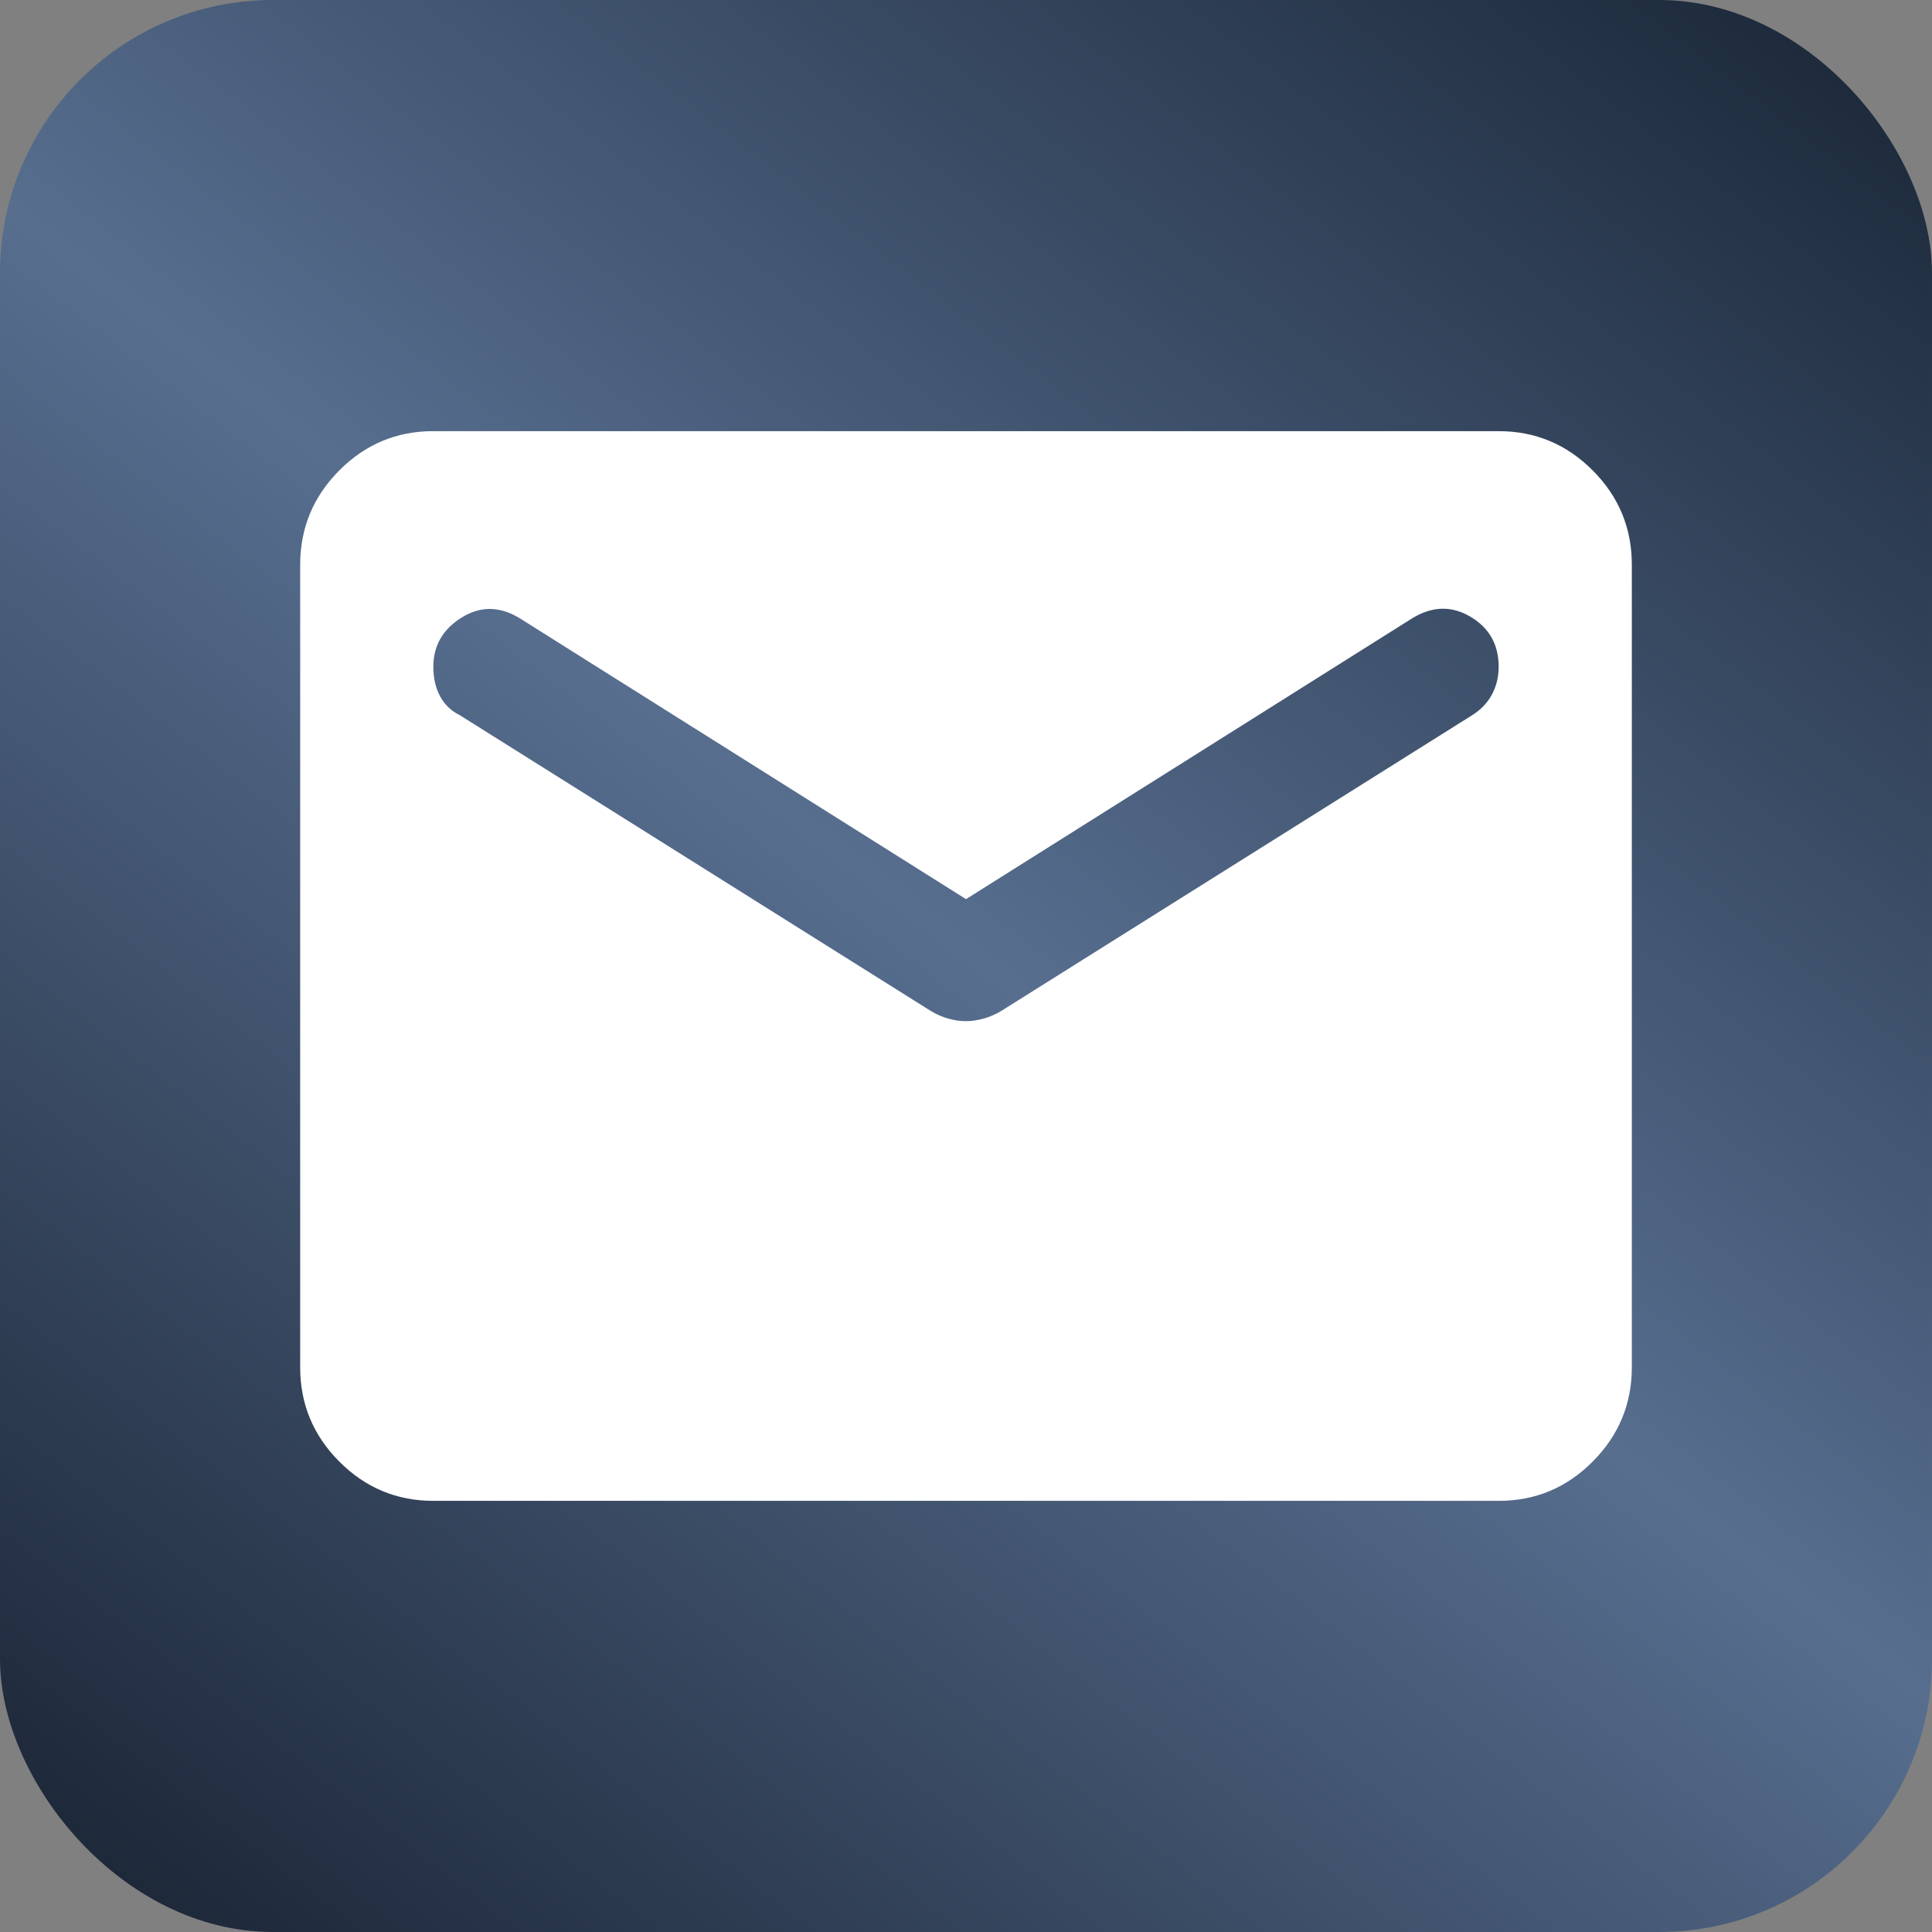
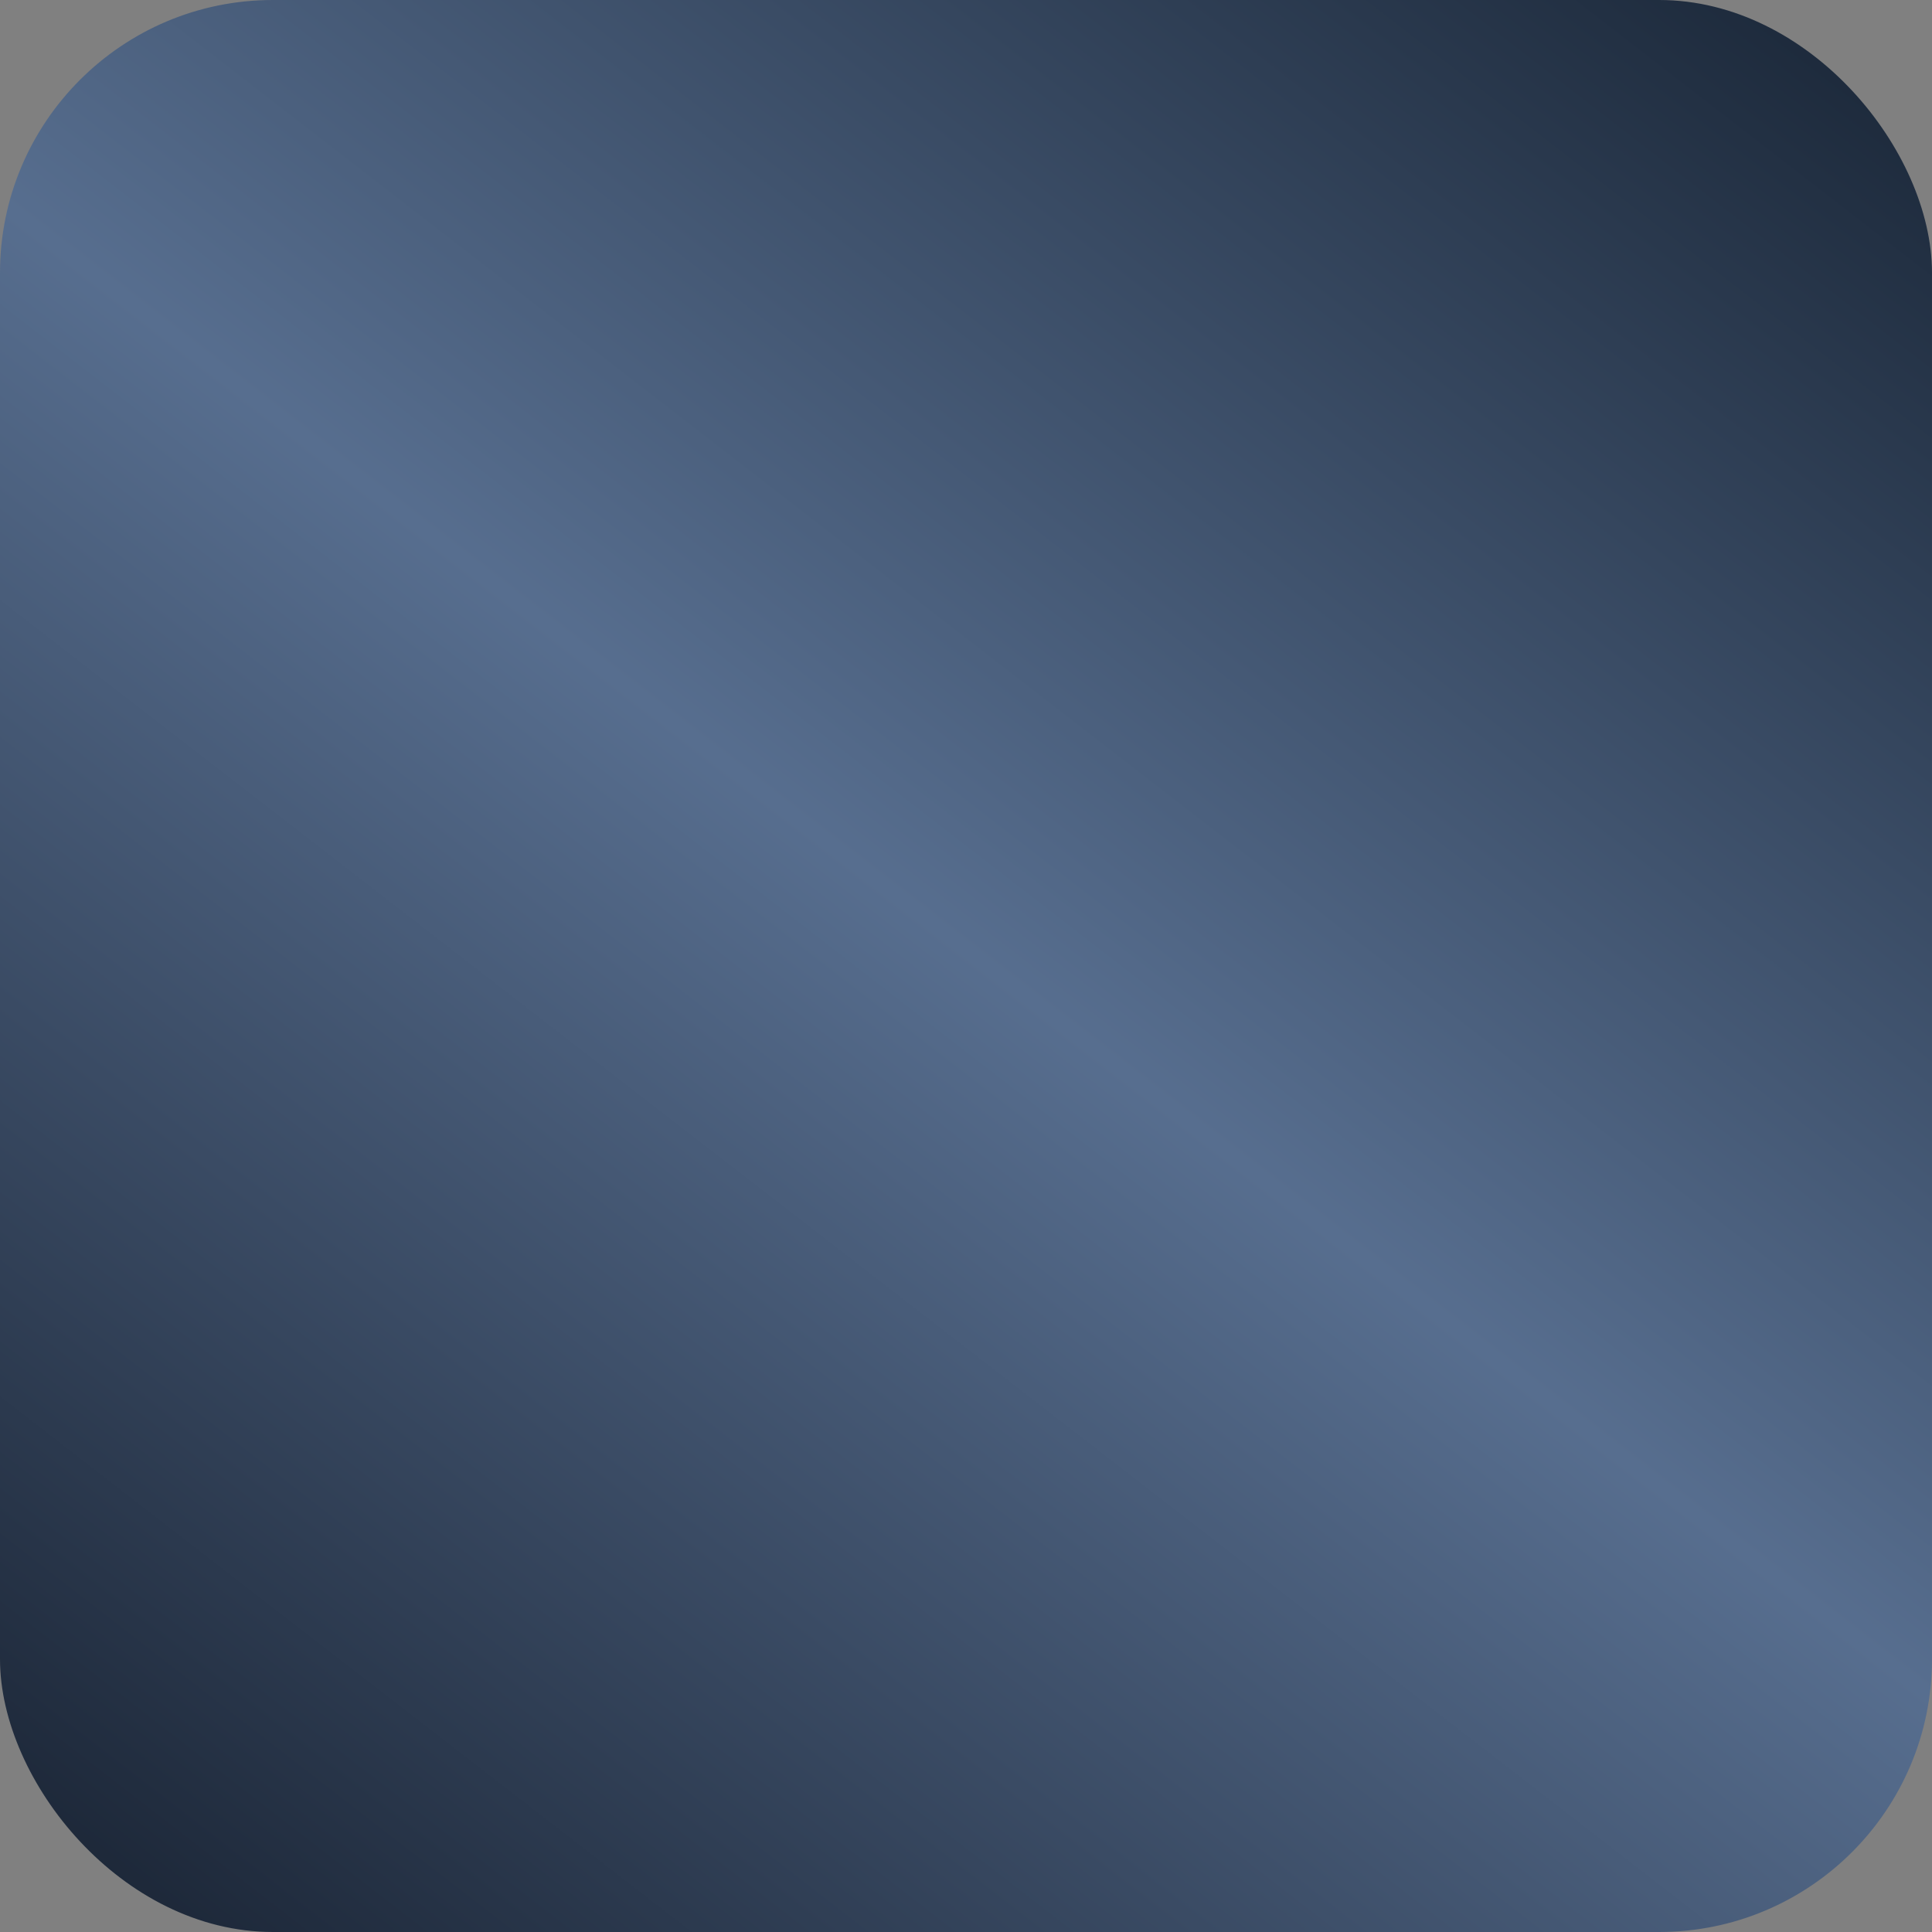
<svg xmlns="http://www.w3.org/2000/svg" width="354" height="354" viewBox="0 0 354 354" fill="none">
  <rect x="0" y="0" width="354" height="354" fill="#808080" stroke="none" />
  <rect width="354" height="354" rx="50" fill="url(#paint0_linear_80_298)" />
-   <path d="M79.4 275C72.69 275 66.944 272.599 62.161 267.797C57.379 262.995 54.992 257.229 55 250.5V103.5C55 96.763 57.391 90.993 62.174 86.191C66.956 81.389 72.698 78.992 79.4 79H274.6C281.31 79 287.056 81.401 291.839 86.203C296.621 91.005 299.008 96.771 299 103.5V250.5C299 257.237 296.609 263.007 291.826 267.809C287.044 272.611 281.302 275.008 274.6 275H79.4ZM177 187.106C178.017 187.106 179.086 186.951 180.209 186.641C181.331 186.33 182.396 185.873 183.405 185.269L269.72 131.063C271.347 130.042 272.567 128.764 273.38 127.228C274.193 125.693 274.6 124.011 274.6 122.181C274.6 118.098 272.872 115.035 269.415 112.994C265.958 110.952 262.4 111.054 258.74 113.3L177 164.75L95.26 113.3C91.6 111.054 88.042 111.005 84.585 113.153C81.128 115.301 79.4 118.31 79.4 122.181C79.4 124.223 79.807 126.011 80.62 127.547C81.433 129.082 82.653 130.254 84.28 131.063L170.595 185.269C171.612 185.881 172.681 186.343 173.804 186.653C174.926 186.963 175.991 187.114 177 187.106Z" fill="white" />
  <defs>
    <linearGradient id="paint0_linear_80_298" x1="327.5" y1="-27" x2="32.5" y2="354" gradientUnits="userSpaceOnUse">
      <stop stop-color="#172333" />
      <stop offset="0.521" stop-color="#576E8F" />
      <stop offset="1" stop-color="#1D2839" />
    </linearGradient>
  </defs>
</svg>